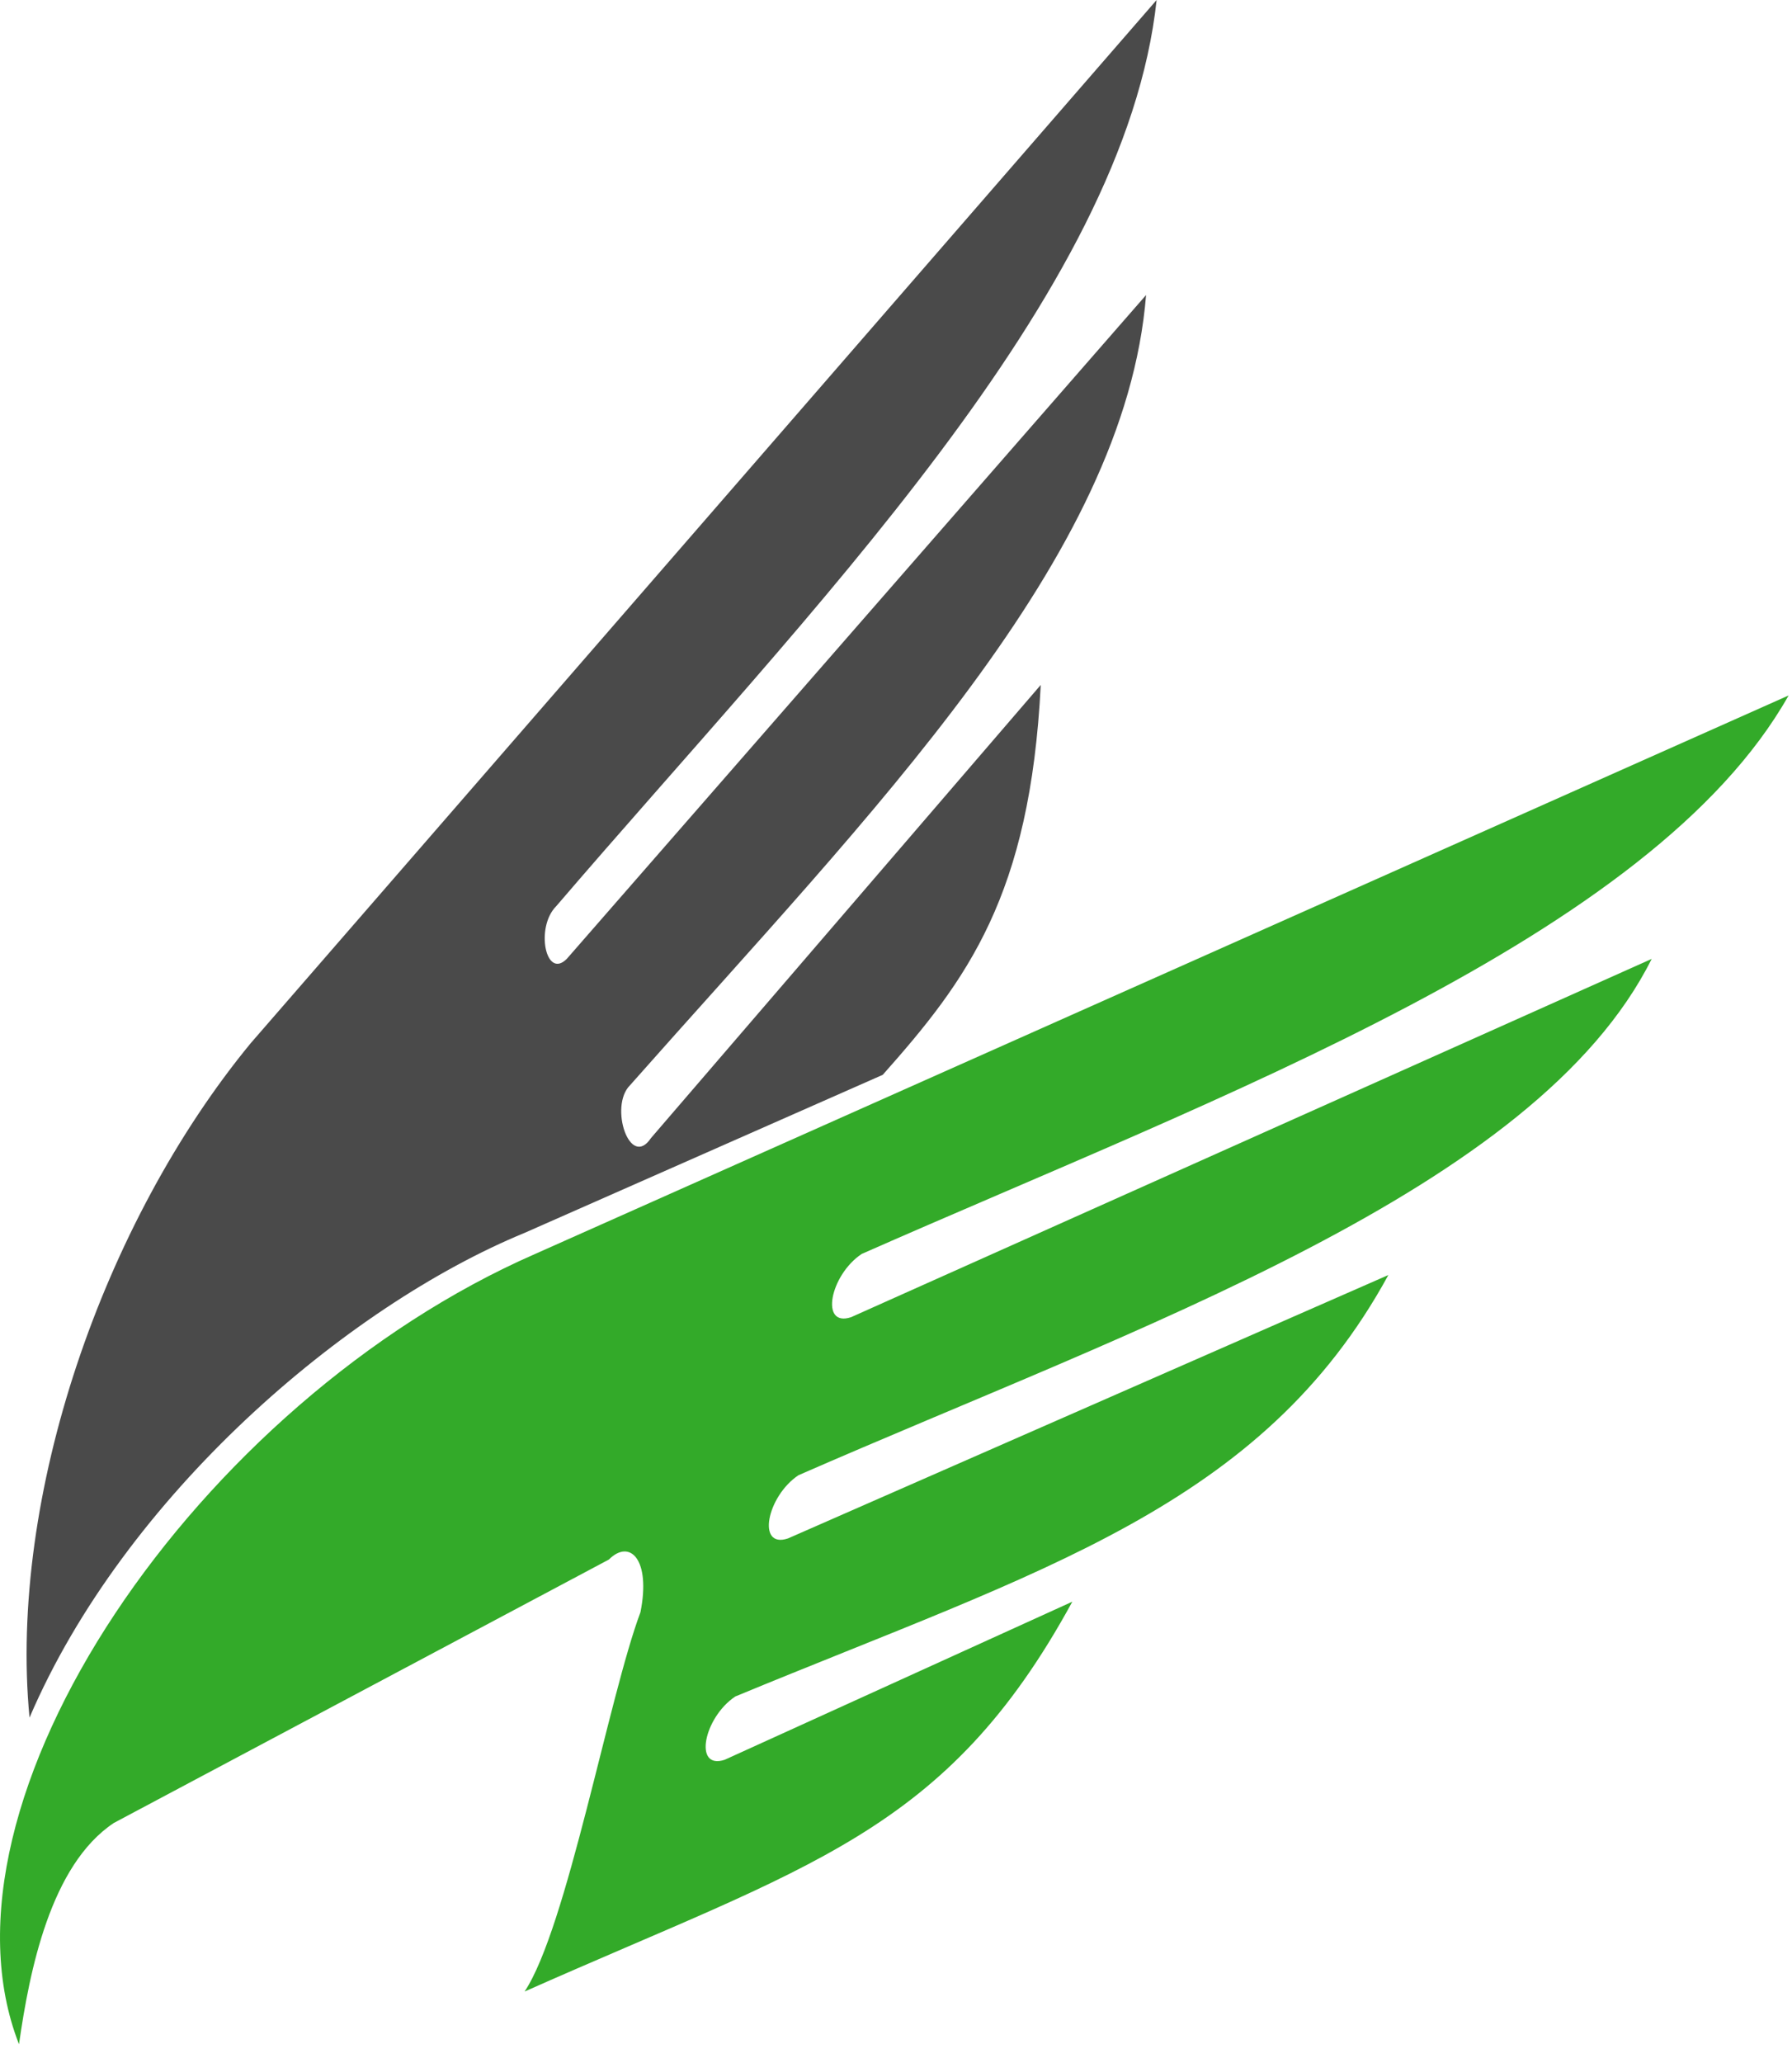
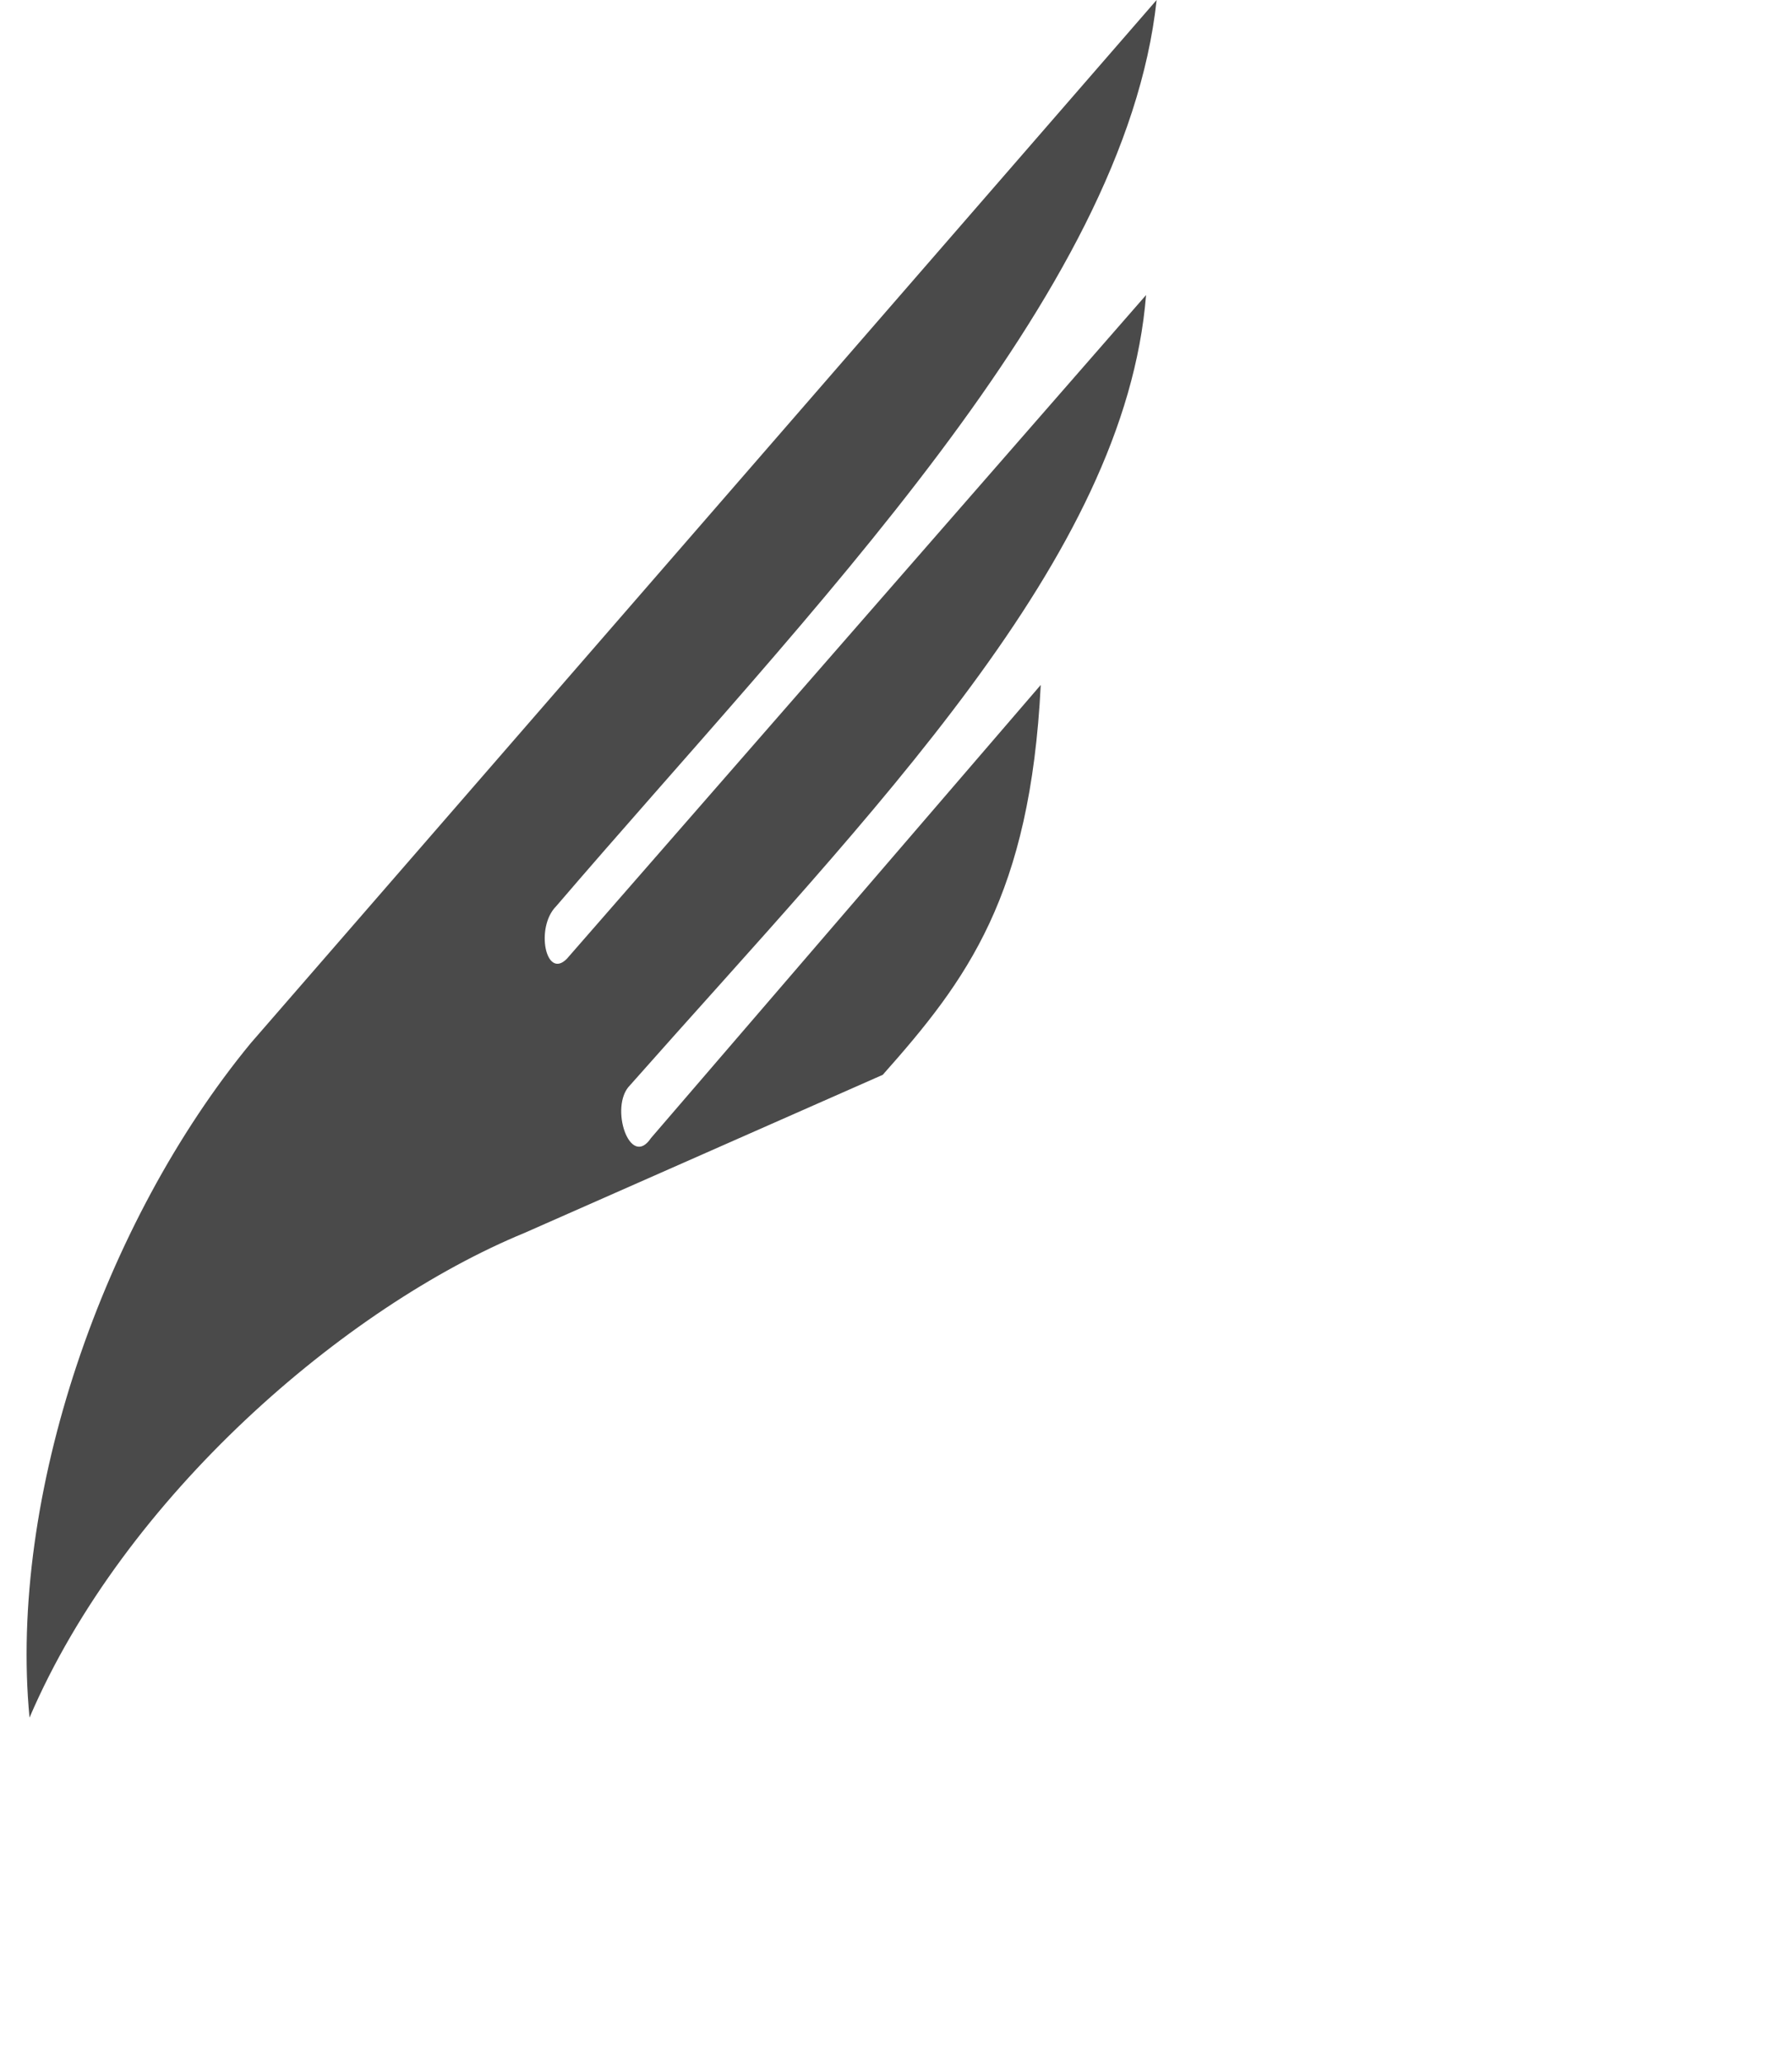
<svg xmlns="http://www.w3.org/2000/svg" width="53" height="61" viewBox="0 0 53 61" fill="none">
-   <path fill-rule="evenodd" clip-rule="evenodd" d="M15.515 58.88C23.927 55.142 27.977 54.208 31.715 47.354L21.435 52.027C20.5 52.338 20.812 50.781 21.746 50.157C30.781 46.419 37.323 44.55 41.062 37.696L23.304 45.484C22.369 45.796 22.681 44.238 23.615 43.615C33.585 39.254 45.423 35.204 48.85 28.35L25.173 38.942C24.238 39.254 24.55 37.696 25.485 37.073C36.077 32.4 48.85 27.727 52.9 20.561L15.827 37.073C5.858 41.434 -2.242 53.273 0.562 60.438C0.873 58.258 1.496 55.142 3.366 53.896L18.008 46.108C18.631 45.484 19.254 46.108 18.942 47.665C18.008 50.157 16.762 57.011 15.515 58.88Z" fill="#33AA29" />
  <path fill-rule="evenodd" clip-rule="evenodd" d="M26.108 31.777C28.6 28.973 30.469 26.481 30.781 20.25L19.254 33.646C18.631 34.581 18.008 32.711 18.631 32.088C25.796 23.988 33.273 16.511 33.896 8.723L16.762 28.35C16.139 28.973 15.827 27.415 16.45 26.792C23.927 18.069 33.273 8.723 34.208 0L7.415 30.842C3.054 36.138 0.25 44.238 0.873 50.781C3.677 44.238 10.219 38.631 15.515 36.45L26.108 31.777Z" fill="#4A4A4A" />
</svg>